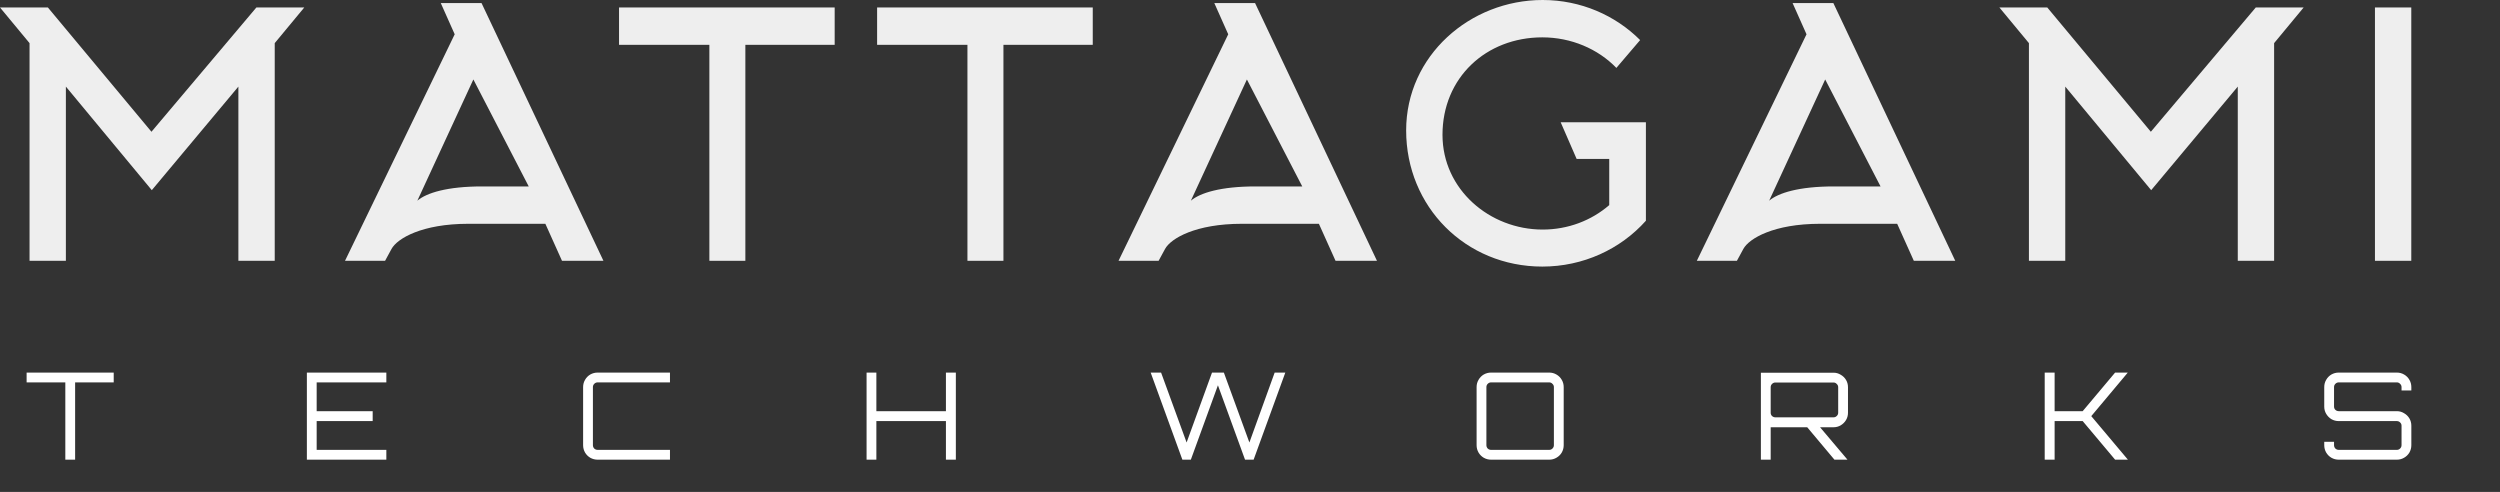
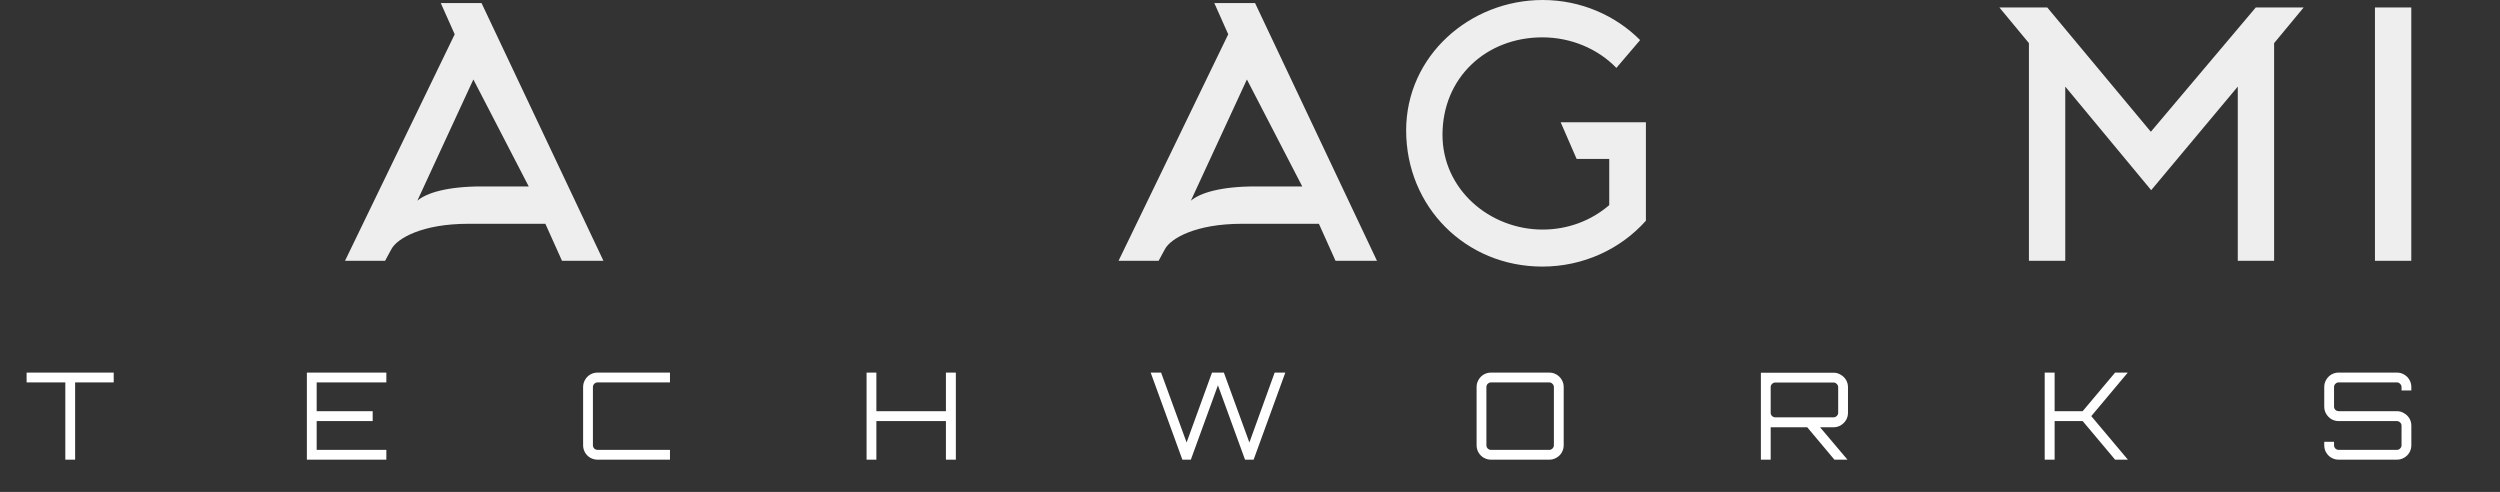
<svg xmlns="http://www.w3.org/2000/svg" width="310" height="61" viewBox="0 0 310 61" fill="none">
  <rect x="0" y="0" width="310" height="61" fill="#333333" stroke="none" />
  <path d="M8.1 57V47.415H3.3V46.2H14.1V47.415H9.315V57H8.1ZM38.052 57V46.2H47.907V47.415H39.267V50.985H46.212V52.215H39.267V55.785H47.907V57H38.052ZM74.106 57C73.776 57 73.471 56.92 73.191 56.76C72.921 56.6 72.706 56.385 72.546 56.115C72.386 55.835 72.306 55.53 72.306 55.2V48C72.306 47.67 72.386 47.37 72.546 47.1C72.706 46.82 72.921 46.6 73.191 46.44C73.471 46.28 73.776 46.2 74.106 46.2H83.076V47.415H74.106C73.946 47.415 73.806 47.475 73.686 47.595C73.576 47.705 73.521 47.84 73.521 48V55.2C73.521 55.36 73.576 55.5 73.686 55.62C73.806 55.73 73.946 55.785 74.106 55.785H83.076V57H74.106ZM107.455 57V46.2H108.67V50.985H117.295V46.2H118.525V57H117.295V52.215H108.67V57H107.455ZM146.614 57L142.684 46.2H143.974L147.139 54.87L150.289 46.2H151.759L154.924 54.87L158.059 46.2H159.379L155.449 57H154.384L151.024 47.775L147.664 57H146.614ZM184.898 57C184.568 57 184.263 56.92 183.983 56.76C183.713 56.6 183.498 56.385 183.338 56.115C183.178 55.835 183.098 55.53 183.098 55.2V48C183.098 47.67 183.178 47.37 183.338 47.1C183.498 46.82 183.713 46.6 183.983 46.44C184.263 46.28 184.568 46.2 184.898 46.2H192.098C192.428 46.2 192.728 46.28 192.998 46.44C193.278 46.6 193.498 46.82 193.658 47.1C193.818 47.37 193.898 47.67 193.898 48V55.2C193.898 55.53 193.818 55.835 193.658 56.115C193.498 56.385 193.278 56.6 192.998 56.76C192.728 56.92 192.428 57 192.098 57H184.898ZM184.898 55.785H192.098C192.258 55.785 192.393 55.73 192.503 55.62C192.623 55.5 192.683 55.36 192.683 55.2V48C192.683 47.84 192.623 47.705 192.503 47.595C192.393 47.475 192.258 47.415 192.098 47.415H184.898C184.738 47.415 184.598 47.475 184.478 47.595C184.368 47.705 184.313 47.84 184.313 48V55.2C184.313 55.36 184.368 55.5 184.478 55.62C184.598 55.73 184.738 55.785 184.898 55.785ZM227.47 57L223.945 52.8H225.535L229.075 56.985V57H227.47ZM218.35 57V46.215H227.35C227.68 46.215 227.98 46.3 228.25 46.47C228.53 46.63 228.75 46.845 228.91 47.115C229.07 47.385 229.15 47.685 229.15 48.015V51.18C229.15 51.51 229.07 51.81 228.91 52.08C228.75 52.35 228.53 52.57 228.25 52.74C227.98 52.9 227.68 52.98 227.35 52.98H219.565V57H218.35ZM220.15 51.75H227.35C227.51 51.75 227.645 51.695 227.755 51.585C227.875 51.475 227.935 51.34 227.935 51.18V48.015C227.935 47.855 227.875 47.72 227.755 47.61C227.645 47.49 227.51 47.43 227.35 47.43H220.15C219.99 47.43 219.85 47.49 219.73 47.61C219.62 47.72 219.565 47.855 219.565 48.015V51.18C219.565 51.34 219.62 51.475 219.73 51.585C219.85 51.695 219.99 51.75 220.15 51.75ZM253.543 57V46.2H254.773V50.985H258.253L262.273 46.2H263.833V46.215L259.318 51.6L263.848 56.985V57H262.273L258.253 52.215H254.773V57H253.543ZM290.006 57C289.676 57 289.371 56.92 289.091 56.76C288.821 56.6 288.606 56.385 288.446 56.115C288.286 55.835 288.206 55.53 288.206 55.2V54.78H289.421V55.2C289.421 55.36 289.476 55.5 289.586 55.62C289.706 55.73 289.846 55.785 290.006 55.785H297.206C297.366 55.785 297.501 55.73 297.611 55.62C297.731 55.5 297.791 55.36 297.791 55.2V52.785C297.791 52.625 297.731 52.49 297.611 52.38C297.501 52.27 297.366 52.215 297.206 52.215H290.006C289.676 52.215 289.371 52.135 289.091 51.975C288.821 51.805 288.606 51.585 288.446 51.315C288.286 51.045 288.206 50.745 288.206 50.415V48C288.206 47.67 288.286 47.37 288.446 47.1C288.606 46.82 288.821 46.6 289.091 46.44C289.371 46.28 289.676 46.2 290.006 46.2H297.206C297.536 46.2 297.836 46.28 298.106 46.44C298.386 46.6 298.606 46.82 298.766 47.1C298.926 47.37 299.006 47.67 299.006 48V48.42H297.791V48C297.791 47.84 297.731 47.705 297.611 47.595C297.501 47.475 297.366 47.415 297.206 47.415H290.006C289.846 47.415 289.706 47.475 289.586 47.595C289.476 47.705 289.421 47.84 289.421 48V50.415C289.421 50.575 289.476 50.71 289.586 50.82C289.706 50.93 289.846 50.985 290.006 50.985H297.206C297.536 50.985 297.836 51.07 298.106 51.24C298.386 51.4 298.606 51.615 298.766 51.885C298.926 52.155 299.006 52.455 299.006 52.785V55.2C299.006 55.53 298.926 55.835 298.766 56.115C298.606 56.385 298.386 56.6 298.106 56.76C297.836 56.92 297.536 57 297.206 57H290.006Z" fill="white" />
-   <path d="M29.56 10.738V32.34H34.066V5.348L37.73 0.926H31.792L18.781 16.338L5.937 0.926H0L3.663 5.348V32.34H8.169V10.738L18.823 23.581L29.56 10.738Z" fill="#EEEEEE" />
  <path d="M56.382 4.253L42.781 32.34H47.749L48.55 30.866C49.266 29.56 52.339 27.75 58.066 27.75H67.625L69.688 32.34H74.826L59.709 0.379H54.655L56.382 4.253ZM59.751 23.118C55.456 23.118 52.887 23.918 51.75 24.886L58.698 9.853L65.562 23.118H59.751Z" fill="#EEEEEE" />
-   <path d="M103.5 5.558V0.926H76.761V5.558H87.962V32.34H92.425V5.558H103.5Z" fill="#EEEEEE" />
-   <path d="M135.501 5.558V0.926H108.762V5.558H119.963V32.34H124.426V5.558H135.501Z" fill="#EEEEEE" />
  <path d="M152.3 4.253L138.699 32.34H143.668L144.468 30.866C145.184 29.56 148.258 27.75 153.985 27.75H163.543L165.607 32.34H170.744L155.627 0.379H150.574L152.3 4.253ZM155.669 23.118C151.374 23.118 148.805 23.918 147.668 24.886L154.616 9.853L161.48 23.118H155.669Z" fill="#EEEEEE" />
  <path d="M203.376 4.969C200.302 1.895 196.007 0 191.291 0C182.28 0 174.363 6.906 174.363 16.17C174.363 25.644 181.732 33.056 191.249 33.056C196.302 33.056 200.934 30.908 204.092 27.371V15.159H193.523L195.502 19.707H199.545V25.434C197.355 27.329 194.449 28.466 191.291 28.466C184.722 28.466 178.869 23.497 178.869 16.717C178.869 9.643 184.259 4.632 191.249 4.632C194.828 4.632 198.155 6.064 200.429 8.422L203.376 4.969Z" fill="#EEEEEE" />
-   <path d="M224.008 4.253L210.407 32.34H215.376L216.176 30.866C216.892 29.56 219.965 27.75 225.692 27.75H235.251L237.314 32.34H242.452L227.335 0.379H222.281L224.008 4.253ZM227.377 23.118C223.082 23.118 220.513 23.918 219.376 24.886L226.324 9.853L233.188 23.118H227.377Z" fill="#EEEEEE" />
  <path d="M277.484 10.738V32.34H281.99V5.348L285.653 0.926H279.716L266.704 16.338L253.861 0.926H247.924L251.587 5.348V32.34H256.093V10.738L266.747 23.581L277.484 10.738Z" fill="#EEEEEE" />
  <path d="M299 32.34V0.926H294.494V32.34H299Z" fill="#EEEEEE" />
</svg>